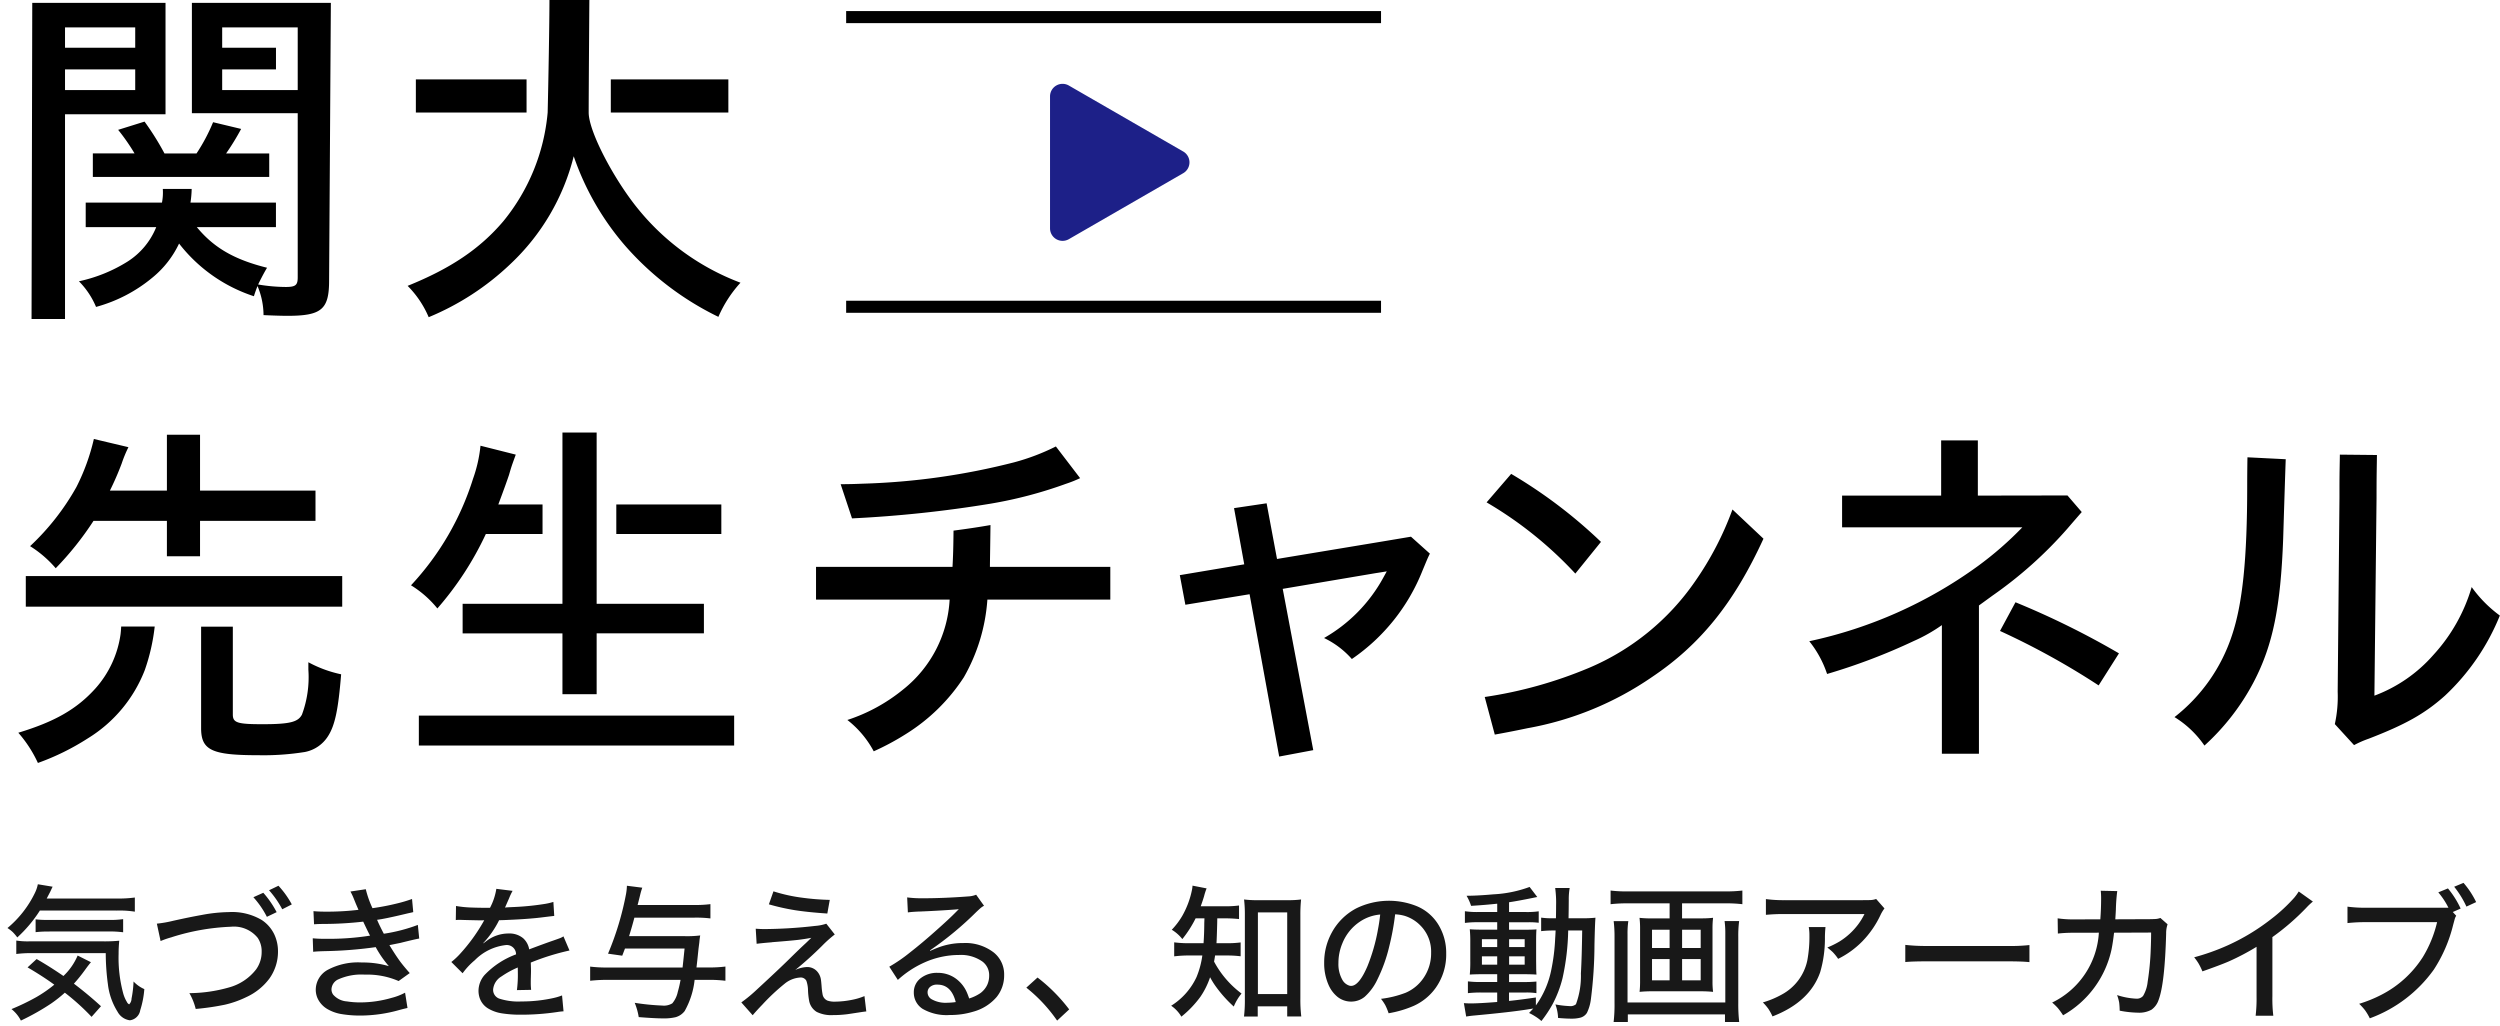
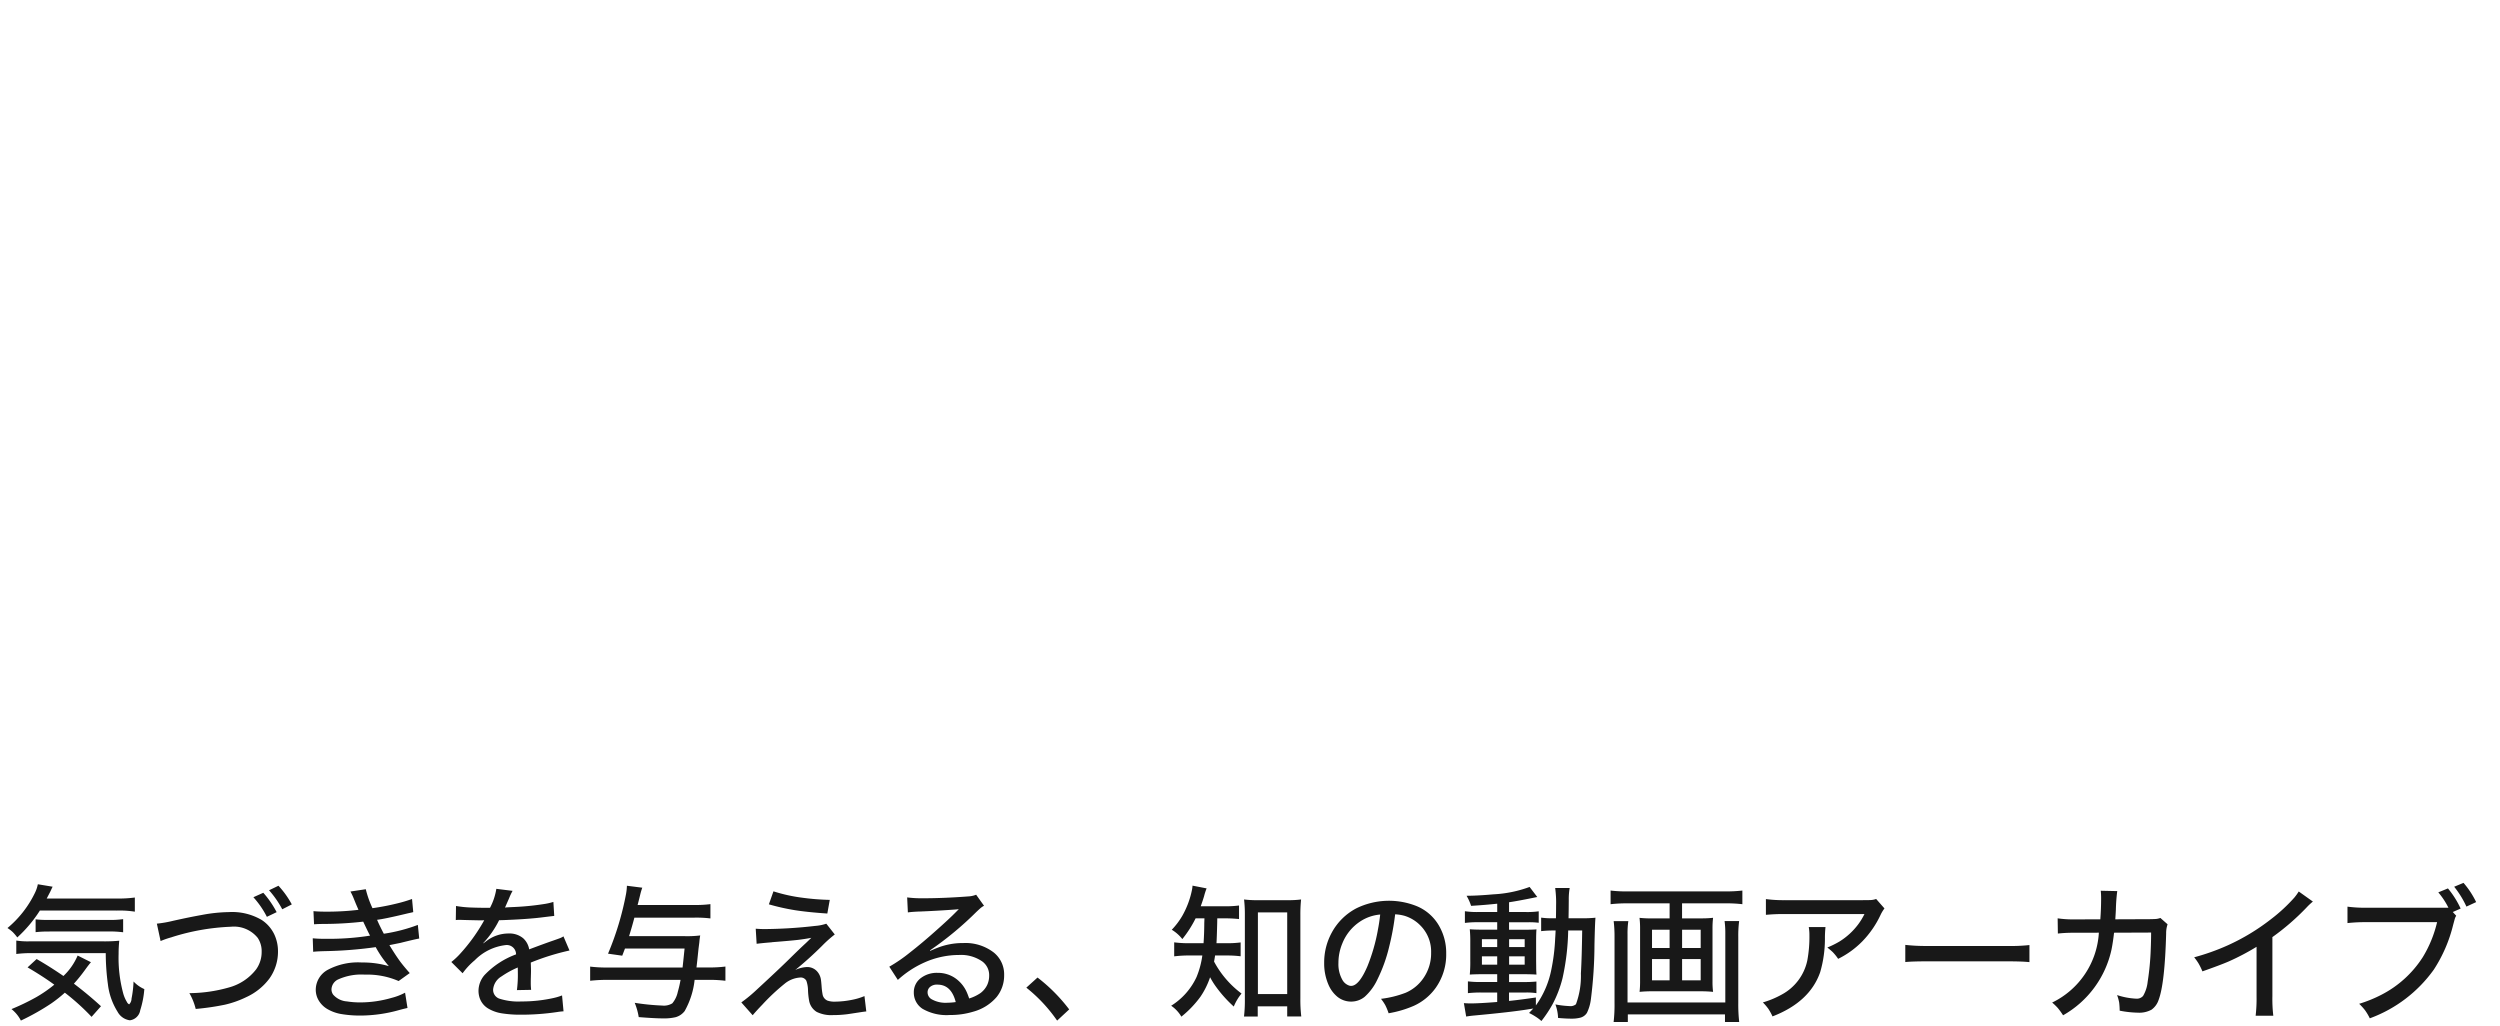
<svg xmlns="http://www.w3.org/2000/svg" width="273" height="112" viewBox="0 0 273 112">
  <defs>
    <style>.cls-1{fill:#181818;}.cls-1,.cls-2,.cls-3{fill-rule:evenodd;}.cls-3{fill:#1d2088;}</style>
  </defs>
  <path id="catch" class="cls-1" d="M12.717,99.436a10.578,10.578,0,0,1,2.007.118V98.009a13.536,13.536,0,0,1-2.007.11H5.1l0.2-.384,0.2-.384L5.661,97l0.086-.172-1.615-.267a3.774,3.774,0,0,1-.337.98,11.473,11.473,0,0,1-2.979,3.8,4.192,4.192,0,0,1,.572.439,5.162,5.162,0,0,1,.5.588,14.508,14.508,0,0,0,2.47-2.94h8.358Zm-8.789,9.471a24.609,24.609,0,0,1-2.674,1.286,3.823,3.823,0,0,1,1.027,1.254A25.608,25.608,0,0,0,5.6,109.574,14.234,14.234,0,0,0,7.08,108.4,25.163,25.163,0,0,1,10,111.04l1.027-1.161q-1.356-1.247-2.956-2.462a17.194,17.194,0,0,0,1.192-1.474q0.4-.556.667-0.87l-1.451-.729a6.643,6.643,0,0,1-1.552,2.234Q5.449,105.56,4,104.728l-0.988.91q1.67,0.979,2.917,1.889a14.2,14.2,0,0,1-2,1.38h0Zm7.849-1.482a7.248,7.248,0,0,0,1.066,3.066,1.788,1.788,0,0,0,1.341.925,1.312,1.312,0,0,0,1.129-1.1,9.964,9.964,0,0,0,.447-2.306,3.586,3.586,0,0,1-1.176-.831,11.725,11.725,0,0,1-.22,1.866,0.9,0.9,0,0,1-.259.628,0.5,0.5,0,0,1-.243-0.251,3.685,3.685,0,0,1-.4-0.918,14.943,14.943,0,0,1-.51-4.343,13.972,13.972,0,0,1,.071-1.435,17.062,17.062,0,0,1-1.843.07H3.206a8.4,8.4,0,0,1-1.427-.086v1.466a12.755,12.755,0,0,1,1.764-.094h8.005a25.639,25.639,0,0,0,.228,3.348h0ZM5.4,101.717h6.4a11.433,11.433,0,0,1,1.647.087v-1.435a9.714,9.714,0,0,1-1.647.086H5.167a9.574,9.574,0,0,1-1.278-.063v1.4a12.539,12.539,0,0,1,1.513-.071h0Zm25.422-2.423,1.043-.533a9.818,9.818,0,0,0-1.458-2.038l-1.027.494a10.485,10.485,0,0,1,1.443,2.078h0Zm-1.678.824,1.066-.51a10.446,10.446,0,0,0-1.458-2.117l-1.082.486a9.827,9.827,0,0,1,1.474,2.141h0Zm-10.381,2.219A24.377,24.377,0,0,1,25.21,101.2a3.335,3.335,0,0,1,2.932,1.215,2.612,2.612,0,0,1,.431,1.529,3.249,3.249,0,0,1-.6,1.905,5.6,5.6,0,0,1-2.956,1.976,16.056,16.056,0,0,1-4.336.627,6.619,6.619,0,0,1,.69,1.725,27.655,27.655,0,0,0,3.175-.462,10.808,10.808,0,0,0,2.337-.824,6.536,6.536,0,0,0,2.533-2.03,5.044,5.044,0,0,0,.941-2.948,4.356,4.356,0,0,0-.392-1.851,3.882,3.882,0,0,0-1.372-1.591,6.326,6.326,0,0,0-3.568-.871,17.1,17.1,0,0,0-3.034.322q-1.247.219-3.074,0.627a12.949,12.949,0,0,1-1.788.314l0.408,1.9a9.416,9.416,0,0,1,1.231-.423h0Zm16.8-2.784q-0.776,0-1.333-.055l0.063,1.435q0.361-.032,1.058-0.039a38.325,38.325,0,0,0,4.313-.251q0.525,1.122.745,1.529a28.8,28.8,0,0,1-4.885.345,12.792,12.792,0,0,1-1.372-.055l0.047,1.474q0.361-.047,1.207-0.07a45.08,45.08,0,0,0,5.622-.439,11.687,11.687,0,0,0,1.435,2.077,10,10,0,0,0-2.948-.4,7.033,7.033,0,0,0-3.709.792,2.488,2.488,0,0,0-1.325,2.172,2.264,2.264,0,0,0,.314,1.169,2.664,2.664,0,0,0,.91.925,4.513,4.513,0,0,0,1.513.564,12.348,12.348,0,0,0,2.164.173,15.7,15.7,0,0,0,4.2-.6q0.58-.157.917-0.227L44.234,108.4a6.353,6.353,0,0,1-1.458.564,12.337,12.337,0,0,1-3.45.5,9.3,9.3,0,0,1-1.443-.11,2.191,2.191,0,0,1-1.505-.745,0.989,0.989,0,0,1-.18-0.58,1.246,1.246,0,0,1,.761-1.09,6.136,6.136,0,0,1,2.885-.509,8.571,8.571,0,0,1,3.685.7l1.215-.87q-0.6-.673-1.011-1.215-0.533-.721-1.208-1.835,0.18-.039,1.192-0.243,1.6-.4,2.062-0.478L45.629,101a17.982,17.982,0,0,1-3.716.964q-0.455-.862-0.737-1.521,0.823-.1,3.034-0.627,0.353-.086.4-0.094,0.361-.078.517-0.118l-0.133-1.435a15.207,15.207,0,0,1-1.631.486,26.245,26.245,0,0,1-2.689.518,10.916,10.916,0,0,1-.729-2.07l-1.678.251a6.254,6.254,0,0,1,.353.745l0.235,0.58q0.235,0.541.29,0.674a29.044,29.044,0,0,1-3.583.2h0Zm16.052-.447a12.266,12.266,0,0,1-1.819-.172l-0.023,1.537q0.219-.024.329-0.024c0.078,0,.193,0,0.345.008q0.392,0.015,1.952.047h0.188c0.026,0,.073,0,0.141-0.008h0.149a19.3,19.3,0,0,1-2.634,3.662,7.678,7.678,0,0,1-.957.894l1.231,1.23a7.649,7.649,0,0,1,1.325-1.419,5.64,5.64,0,0,1,3.411-1.662,1.013,1.013,0,0,1,1.1,1.019,9.026,9.026,0,0,0-3.45,2.266,2.664,2.664,0,0,0-.651,1.71,2.482,2.482,0,0,0,.055.517,2.141,2.141,0,0,0,1.074,1.458,4.187,4.187,0,0,0,1.364.479,12.758,12.758,0,0,0,2.093.157,26.608,26.608,0,0,0,4-.29,6.807,6.807,0,0,1,.7-0.079L61.376,108.7a6.157,6.157,0,0,1-.9.275,15.947,15.947,0,0,1-3.536.384,6.709,6.709,0,0,1-2.431-.314,1.014,1.014,0,0,1-.659-1.011,1.853,1.853,0,0,1,.917-1.412,10.058,10.058,0,0,1,1.772-.972c0.005,0.162.008,0.317,0.008,0.463a13.082,13.082,0,0,1-.1,2.007L58,108.092a6.828,6.828,0,0,1-.039-0.792c0-.136,0-0.322.008-0.557,0.01-.34.016-0.59,0.016-0.752q0-.267-0.023-0.879a26.068,26.068,0,0,1,4.226-1.317l-0.659-1.545a2.137,2.137,0,0,1-.3.165q-0.149.063-.847,0.306-0.823.282-2.407,0.878l-0.188.071a2.106,2.106,0,0,0-.659-1.216,2.337,2.337,0,0,0-1.576-.517,3.955,3.955,0,0,0-2.431.823c-0.136.1-.248,0.188-0.337,0.251l-0.016-.023a10.236,10.236,0,0,0,1.733-2.5q0.423-.008.91-0.031,2.4-.1,3.865-0.29,0.886-.11,1.247-0.149l-0.094-1.529a6.73,6.73,0,0,1-.988.227,29.214,29.214,0,0,1-3.285.329q-0.674.031-.8,0.039l-0.078.008-0.133.016c0.021-.042.042-0.089,0.063-0.141s0.157-.35.392-0.894a6.22,6.22,0,0,1,.376-0.792L54.2,97.06a6.58,6.58,0,0,1-.69,2.07q-0.972.008-1.9-.023h0Zm23.14,4.477q-0.165,1.632-.219,2.07h-8.17a14.586,14.586,0,0,1-1.921-.1V107.1a16.648,16.648,0,0,1,1.905-.1h7.966a12.274,12.274,0,0,1-.3,1.309,2.879,2.879,0,0,1-.6,1.255,1.76,1.76,0,0,1-1.106.243,25.435,25.435,0,0,1-3-.3,7.09,7.09,0,0,1,.439,1.56q1.756,0.141,2.635.141a5.455,5.455,0,0,0,1.4-.133,1.891,1.891,0,0,0,.98-0.666A8.854,8.854,0,0,0,75.852,107h1.529a14.417,14.417,0,0,1,1.835.1v-1.553a14,14,0,0,1-1.827.1H76.056q0.071-.572.22-2.031l0.094-.736a7.308,7.308,0,0,1,.094-0.73,11.432,11.432,0,0,1-1.662.079H68.694q0.353-1.137.58-2.023h6.563a12.972,12.972,0,0,1,1.741.086v-1.56a13.031,13.031,0,0,1-1.8.094H69.627q0.235-.91.29-1.153a7.3,7.3,0,0,1,.22-0.737l-1.678-.212a5.915,5.915,0,0,1-.094.886,32,32,0,0,1-1.968,6.531l1.552,0.22q0.18-.471.3-0.785h6.508Zm12.022-4.195q1.45,0.228,3.567.369l0.267-1.49a26.545,26.545,0,0,1-3.05-.243,17.646,17.646,0,0,1-3.1-.69l-0.5,1.419a23.784,23.784,0,0,0,2.823.635h0Zm-2.486,3.5q2.007-.156,2.893-0.258,0.753-.094,1.411-0.22-0.306.3-.6,0.58-0.6.549-1.788,1.717-1.153,1.137-3.56,3.356a15.768,15.768,0,0,1-1.694,1.4l1.239,1.4q0.415-.494,1.058-1.16a22.6,22.6,0,0,1,2.415-2.266,2.956,2.956,0,0,1,1.7-.69,0.692,0.692,0,0,1,.69.353,3.339,3.339,0,0,1,.18,1.058,8.014,8.014,0,0,0,.125,1.137,1.8,1.8,0,0,0,.816,1.2,3.546,3.546,0,0,0,1.8.353,11.968,11.968,0,0,0,1.576-.1q0.337-.048,1.239-0.188,0.6-.094.808-0.11l-0.2-1.678a6.681,6.681,0,0,1-1.356.408,9.743,9.743,0,0,1-1.866.2,2.324,2.324,0,0,1-.808-0.11,0.9,0.9,0,0,1-.541-0.674,7.081,7.081,0,0,1-.11-0.9q-0.047-.6-0.086-0.8a1.69,1.69,0,0,0-.322-0.721,1.443,1.443,0,0,0-1.2-.573,3.33,3.33,0,0,0-1.27.322,39.078,39.078,0,0,0,2.917-2.627,13.379,13.379,0,0,1,1.4-1.254l-0.925-1.176a4.848,4.848,0,0,1-1.215.243,50.858,50.858,0,0,1-5.535.345q-0.439,0-.957-0.04l0.1,1.647q0.6-.078,1.67-0.165h0Zm16.123-3.348q2.109-.086,3.959-0.227l0.095-.008,0.078-.008c0.052-.005.094-0.01,0.125-0.016l0.016,0.016-0.133.133-0.141.141q-0.73.753-2.3,2.14-1.388,1.239-2.744,2.3a16.868,16.868,0,0,1-2.258,1.552l0.933,1.443a10.819,10.819,0,0,1,2.893-1.9,9.281,9.281,0,0,1,3.779-.823,4.074,4.074,0,0,1,2.556.713,1.847,1.847,0,0,1,.745,1.545,2.4,2.4,0,0,1-.2.98,2.376,2.376,0,0,1-.776.941,4.652,4.652,0,0,1-1.207.572q-0.133-.384-0.22-0.588a3.7,3.7,0,0,0-1.246-1.591,3.329,3.329,0,0,0-1.992-.62,2.866,2.866,0,0,0-1.78.541,1.915,1.915,0,0,0-.807,1.6,2.085,2.085,0,0,0,.956,1.787,5.244,5.244,0,0,0,2.987.675,8.513,8.513,0,0,0,2.541-.361,5.13,5.13,0,0,0,2.556-1.6,3.721,3.721,0,0,0,.823-2.384,3.056,3.056,0,0,0-1.121-2.47,5.059,5.059,0,0,0-3.34-1.042,7.537,7.537,0,0,0-2.791.509q-0.424.165-.816,0.345l-0.031-.055a36.043,36.043,0,0,0,5.08-4.21q0.408-.384.534-0.479a1.638,1.638,0,0,1,.29-0.18l-0.863-1.208a2.635,2.635,0,0,1-.9.188q-2.628.2-4.932,0.2a12.24,12.24,0,0,1-1.7-.094l0.078,1.639q0.4-.063,1.278-0.1h0Zm3.05,9.958a3.082,3.082,0,0,1-1.764-.4,0.872,0.872,0,0,1-.408-0.737,0.762,0.762,0,0,1,.235-0.557,1.134,1.134,0,0,1,.847-0.282q1.506,0,1.992,1.905a7.046,7.046,0,0,1-.9.071h0Zm11.975,1.952,1.317-1.223a18.339,18.339,0,0,0-3.458-3.481l-1.223,1.106a16.737,16.737,0,0,1,3.364,3.6h0Zm16.068-10.647q-0.007,1.215-.079,2.195h-1.434a12.063,12.063,0,0,1-1.772-.094v1.529a13.113,13.113,0,0,1,1.74-.094h1.333a9.557,9.557,0,0,1-.635,2.36,7.335,7.335,0,0,1-2.768,3.128,3.73,3.73,0,0,1,1.114,1.192,11.363,11.363,0,0,0,2.085-2.18,8.621,8.621,0,0,0,1.051-2.124,8.557,8.557,0,0,0,.478.8,13.839,13.839,0,0,0,2.109,2.4,5.429,5.429,0,0,1,.847-1.42,10.523,10.523,0,0,1-3-3.489q0.071-.377.11-0.666h1.254a11.72,11.72,0,0,1,1.537.086v-1.513a10.7,10.7,0,0,1-1.5.086h-1.137q0.039-.612.078-2.2l0.008-.517h0.792a15.729,15.729,0,0,1,1.584.078V98.879a10.717,10.717,0,0,1-1.584.086h-2.6q0.219-.6.369-1.106a6.854,6.854,0,0,1,.274-0.847l-1.537-.3a3.146,3.146,0,0,1-.07.51,9.562,9.562,0,0,1-1.059,2.807,8.13,8.13,0,0,1-1.137,1.5,4.276,4.276,0,0,1,1.153,1.019,12.325,12.325,0,0,0,1.45-2.265h0.965Zm9.056,9.079V111H142.1a15.611,15.611,0,0,1-.1-1.984v-9.1a16.05,16.05,0,0,1,.078-1.694,10.73,10.73,0,0,1-1.458.078h-3.325a10.561,10.561,0,0,1-1.442-.078,14.338,14.338,0,0,1,.086,1.694v9.244a14.889,14.889,0,0,1-.094,1.843h1.5v-1.114h3.223Zm0-10.255v8.923h-3.2V99.632h3.2ZM153.353,100a4.087,4.087,0,0,1,1.772,1.082,4.028,4.028,0,0,1,1.153,2.964,4.737,4.737,0,0,1-.831,2.752,4.486,4.486,0,0,1-1.96,1.615,11.123,11.123,0,0,1-2.682.659,5.408,5.408,0,0,1,.463.682,6.259,6.259,0,0,1,.368.894,11.757,11.757,0,0,0,2.76-.816,5.961,5.961,0,0,0,2.4-1.983,6.289,6.289,0,0,0,1.129-3.717,5.9,5.9,0,0,0-.761-3,5.021,5.021,0,0,0-2.454-2.18,8.116,8.116,0,0,0-6.579.228,6.459,6.459,0,0,0-2.7,2.658,6.789,6.789,0,0,0-.831,3.308,5.812,5.812,0,0,0,.463,2.369,3.468,3.468,0,0,0,.972,1.325,2.37,2.37,0,0,0,1.5.533,2.318,2.318,0,0,0,1.482-.518,5.852,5.852,0,0,0,1.38-1.866,16.818,16.818,0,0,0,1.31-3.646,28.246,28.246,0,0,0,.643-3.5,4.566,4.566,0,0,1,1,.157h0Zm-2.9,1.615a20.021,20.021,0,0,1-1.121,3.881q-0.925,2.164-1.795,2.164a0.673,0.673,0,0,1-.22-0.039,1.338,1.338,0,0,1-.737-0.635,3.465,3.465,0,0,1-.423-1.827,5.506,5.506,0,0,1,.423-2.132,5.149,5.149,0,0,1,1.937-2.392,4.656,4.656,0,0,1,2.2-.768q-0.094.887-.267,1.748h0Zm13.042-2.023h-2.047a8.988,8.988,0,0,1-1.481-.086v1.278a10.885,10.885,0,0,1,1.466-.078h2.062v0.815h-1.435c-0.674,0-1.195-.015-1.56-0.047a13.993,13.993,0,0,1,.055,1.443v1.992a14.389,14.389,0,0,1-.055,1.513q0.635-.039,1.536-0.04h1.459v0.855h-1.7a11.812,11.812,0,0,1-1.5-.071v1.286a12.925,12.925,0,0,1,1.49-.07h1.709v1.035q-1.946.156-2.909,0.157-0.338,0-.729-0.032l0.251,1.466q0.391-.07.909-0.117,4.031-.369,5.92-0.682l0.5-.079q-0.189.2-.463,0.487a6.228,6.228,0,0,1,.69.384,4.625,4.625,0,0,1,.659.494,13.619,13.619,0,0,0,1.223-1.843,12.54,12.54,0,0,0,1.082-2.831,26.042,26.042,0,0,0,.619-5.213h1.529q-0.039,2.971-.141,4.7a8.885,8.885,0,0,1-.541,3.356,0.94,0.94,0,0,1-.729.2,10.263,10.263,0,0,1-1.513-.181,4.734,4.734,0,0,1,.29,1.475q0.807,0.078,1.45.078a3.689,3.689,0,0,0,.957-0.1,1.211,1.211,0,0,0,.745-0.533,4.7,4.7,0,0,0,.431-1.474,48.112,48.112,0,0,0,.392-5.967q0.054-2.407.11-2.948a13.886,13.886,0,0,1-1.474.062h-1.467l0.016-1.011,0.008-1.012a7.1,7.1,0,0,1,.1-1.286h-1.584a11.965,11.965,0,0,1,.1,1.929q0,0.635-.016,1.38h-0.36a8.562,8.562,0,0,1-1.255-.07v1.474a11.567,11.567,0,0,1,1.4-.07h0.18c-0.016.35-.031,0.624-0.047,0.823a21.329,21.329,0,0,1-.455,3.606,9.922,9.922,0,0,1-1.654,3.756v-0.87q-1.827.267-2.933,0.376v-0.917h1.8a6.689,6.689,0,0,1,1.192.07v-1.27a13.815,13.815,0,0,1-1.482.055h-1.506v-0.855h1.545q0.887,0,1.451.04c-0.021-.251-0.032-0.521-0.032-0.808l-0.008-.682v-2.046q0-1.09.04-1.4c-0.3.026-.758,0.039-1.365,0.039h-1.631v-0.815h2.039a7.953,7.953,0,0,1,1.2.055V99.514a8.593,8.593,0,0,1-1.451.078h-1.788V98.526q0.949-.141,2.494-0.455,0.454-.094.588-0.117l-0.839-1.1a13.256,13.256,0,0,1-3.967.808q-1.647.149-2.917,0.157a5.291,5.291,0,0,1,.494,1.1q1.442-.086,2.854-0.235v0.91Zm0,3.827h-1.67v-0.855h1.67v0.855Zm3-.855v0.855h-1.7v-0.855h1.7Zm-3,2.776h-1.67v-0.91h1.67v0.91Zm3-.91v0.91h-1.7v-0.91h1.7Zm15.833-4.14h-1.968a11.6,11.6,0,0,1-1.325-.062,9.665,9.665,0,0,1,.062,1.176v5.739a10.5,10.5,0,0,1-.055,1.168,13.8,13.8,0,0,1,1.412-.063h5.214a13.837,13.837,0,0,1,1.4.063,8.722,8.722,0,0,1-.062-1.168V101.4a9.467,9.467,0,0,1,.062-1.176,11.6,11.6,0,0,1-1.325.062h-2.062V98.644h4.736a15.152,15.152,0,0,1,1.85.094v-1.49a15.348,15.348,0,0,1-1.858.094H177.719a14.473,14.473,0,0,1-1.842-.094v1.49a16.363,16.363,0,0,1,1.858-.094h4.587v1.646Zm0,3.23H180.4v-1.991h1.921v1.991Zm0,3.529H180.4v-2.321h1.921v2.321Zm1.356-2.321h2.031v2.321h-2.031v-2.321Zm0-3.2h2.031v1.991h-2.031v-1.991Zm4.642-.941a10.359,10.359,0,0,1,.078,1.443v7.441H177.727v-7.418a9.376,9.376,0,0,1,.086-1.466h-1.6a13.887,13.887,0,0,1,.094,1.725v7.222a16.386,16.386,0,0,1-.1,2.069h1.552v-0.831h10.609V111.6h1.552a17.324,17.324,0,0,1-.1-2.069v-7.2a12.4,12.4,0,0,1,.094-1.749H188.32Zm16.091-2.313q-0.2.024-1.011,0.024h-8.476a14.486,14.486,0,0,1-2.093-.118V99.9a20.6,20.6,0,0,1,2.07-.086H203.6a7.043,7.043,0,0,1-.682,1.121,7.466,7.466,0,0,1-2.039,1.874,9.916,9.916,0,0,1-1.333.659c0.235,0.188.429,0.352,0.58,0.494a5.222,5.222,0,0,1,.6.744,9.762,9.762,0,0,0,2.642-1.913A10.519,10.519,0,0,0,205.36,99.9a4.116,4.116,0,0,1,.423-0.7l-0.909-1.035a1.979,1.979,0,0,1-.463.11h0Zm-6.829,3.866a14.049,14.049,0,0,1-.235,2.768,5.51,5.51,0,0,1-2.807,3.708,9.847,9.847,0,0,1-2.039.847,6.337,6.337,0,0,1,.573.666,5.833,5.833,0,0,1,.478.863q4.069-1.569,5.206-4.83a12.993,12.993,0,0,0,.518-3.7,11.1,11.1,0,0,1,.062-1.223h-1.827a5.053,5.053,0,0,1,.071.9h0Zm12.971,2.838H219.2q1.584,0,2.415.086V103.2a18.874,18.874,0,0,1-2.4.1h-8.68a20.2,20.2,0,0,1-2.477-.118v1.874q0.729-.078,2.493-0.078h0Zm15.9-4.579a11.629,11.629,0,0,1-1.764-.117l0.024,1.662a14.888,14.888,0,0,1,1.717-.087l2.76-.007a9.053,9.053,0,0,1-5.1,7.629,6.365,6.365,0,0,1,.62.6,8.133,8.133,0,0,1,.572.791,10.9,10.9,0,0,0,5.293-7.2q0.156-.777.274-1.819l4.046-.016q0,0.894-.039,1.8a29.668,29.668,0,0,1-.337,3.576,3.815,3.815,0,0,1-.5,1.544,0.9,0.9,0,0,1-.745.3,7.794,7.794,0,0,1-2.094-.392,4.7,4.7,0,0,1,.228.824,8.128,8.128,0,0,1,.055.878,11.2,11.2,0,0,0,2,.219,2.773,2.773,0,0,0,1.482-.329,2.138,2.138,0,0,0,.768-1.059q0.675-1.772.824-7.244a3.068,3.068,0,0,1,.156-1.02l-0.784-.69a2.215,2.215,0,0,1-.4.1q-0.187.024-.776,0.032l-3.748.015q0.048-.7.063-1.074a19.51,19.51,0,0,1,.149-2.007l-1.8-.039a7.963,7.963,0,0,1,.039.831q0,1.129-.086,2.289Zm24.113-2.415a18.058,18.058,0,0,1-2.58,2.391,23.21,23.21,0,0,1-4.736,2.862,24.428,24.428,0,0,1-3.653,1.3,6.007,6.007,0,0,1,.47.658,6.826,6.826,0,0,1,.431.879q1.945-.683,2.886-1.09a26.183,26.183,0,0,0,3.026-1.592v5.4a16.183,16.183,0,0,1-.1,2.125h1.929a15.589,15.589,0,0,1-.1-2.117v-6.468a26.111,26.111,0,0,0,3.7-3.2,7.274,7.274,0,0,1,.721-0.682l-1.544-1.1a5.619,5.619,0,0,1-.447.627h0Zm18.13,1.231a9.817,9.817,0,0,0-1.388-2.2l-1.051.431a8.265,8.265,0,0,1,1.106,1.678h-8.852a14.988,14.988,0,0,1-2.172-.117V100.8a18.079,18.079,0,0,1,2.14-.1h7.645a13.04,13.04,0,0,1-1.56,3.818,11.716,11.716,0,0,1-4.548,4.125,14.409,14.409,0,0,1-2.4.972,6.486,6.486,0,0,1,.635.7,6.045,6.045,0,0,1,.525.886,14.87,14.87,0,0,0,6.994-5.324A15.8,15.8,0,0,0,267.883,101c0.1-.366.16-0.588,0.181-0.667A1.307,1.307,0,0,1,268.22,100l-0.376-.408Zm0.643-.22,1.05-.486a9.369,9.369,0,0,0-1.38-2.1l-1.019.423A10.3,10.3,0,0,1,269.334,99h0Z" />
-   <path id="logo" class="cls-2" d="M150.811,2.529H92.4V1.207h58.409V2.529Zm0,31.63H92.4V32.838h58.409v1.321ZM64.284,12.286c0,2.1,2.8,7.349,5.37,10.5A26.352,26.352,0,0,0,80.86,30.872,13.45,13.45,0,0,0,78.448,34.6a32.183,32.183,0,0,1-10.156-7.737,29.571,29.571,0,0,1-5.642-9.8,24.22,24.22,0,0,1-6.926,11.781,28.936,28.936,0,0,1-8.911,5.793,10.8,10.8,0,0,0-2.3-3.421c4.709-1.905,7.9-4.044,10.467-7.076a21.767,21.767,0,0,0,4.825-11.859C59.889,8.8,60,2.319,60,0h4.358S64.284,10.183,64.284,12.286Zm-6.783,0H45.412V8.67H57.5v3.616ZM66.7,8.67H79.537v3.616H66.7V8.67ZM18.075,0.31H3.523L3.445,34.837H7.1V12.48H18.075V0.31ZM14.768,9.836H7.1V7.581h7.666V9.836Zm0-4.627H7.1V2.993h7.666V5.209Zm6.187-4.9V12.363H32.511V30.288c0,0.855-.233,1.05-1.323,1.05a18.536,18.536,0,0,1-3-.272c0.07-.143.506-1.05,0.973-1.828-3.58-.894-5.8-2.177-7.666-4.432h8.638V22.123H20.8a11.237,11.237,0,0,0,.131-1.491H17.779a5.827,5.827,0,0,1-.092,1.491H9.359v2.683h7.7a8.008,8.008,0,0,1-3.152,3.772A16.527,16.527,0,0,1,8.62,30.716a8.808,8.808,0,0,1,1.868,2.8,16.338,16.338,0,0,0,6.187-3.227,10.69,10.69,0,0,0,2.88-3.694,17.019,17.019,0,0,0,8.171,5.754c0.12-.39.291-0.855,0.395-1.113a8.254,8.254,0,0,1,.656,3.174c0.817,0.039,1.907.078,2.607,0.078,3.736,0,4.553-.7,4.553-3.85L36.13,0.31H20.955Zm3.307,9.526V7.581h5.875V5.209H24.262V2.993h8.249V9.836H24.262ZM23.27,13.345a19.871,19.871,0,0,1-1.809,3.412h-3.5a29.673,29.673,0,0,0-2.177-3.478l-2.883.9a21.7,21.7,0,0,1,1.791,2.573H10.138v2.566H29.4V16.757H24.691a26.516,26.516,0,0,0,1.641-2.678Zm56.9,64.8v3.266H45.738V78.145H80.174Zm-20.93-19.83H53.053a34.5,34.5,0,0,1-5.292,8.127,11.329,11.329,0,0,0-2.879-2.527,30.3,30.3,0,0,0,6.771-11.626,15.255,15.255,0,0,0,.817-3.616l3.852,0.972c-0.467,1.283-.467,1.283-0.739,2.217-0.195.583-.584,1.671-1.167,3.226h4.829v3.227Zm8.06-3.227h11.47v3.227H67.3V55.088ZM61.419,75.807V69.164h-10.9V65.936h10.9v-18.7h3.735v18.7H76.867v3.227H65.154v6.644H61.419Zm73.338-20.319,3.557-.528,1.136,6.08,11.479-1.905c1.635-.273,2.25-0.378,3.149-0.528l2.065,1.85c-0.3.6-.386,0.86-0.814,1.87a21.093,21.093,0,0,1-7.707,9.638,9.516,9.516,0,0,0-3.035-2.294,16.913,16.913,0,0,0,6.459-6.571l0.389-.708c-0.315.052-.739,0.124-1.245,0.2l-10.117,1.711,3.335,17.613-3.721.7L136.454,64.89l-7.012,1.149-0.607-3.233,7.036-1.181Zm27.375,20.624A46.974,46.974,0,0,0,173.5,72.939a26.72,26.72,0,0,0,11.6-9.448,34.044,34.044,0,0,0,4.085-7.854l3.386,3.188c-3.23,7.038-6.888,11.549-12.141,15.086a34.766,34.766,0,0,1-13.638,5.612c-1.478.31-2.731,0.547-3.561,0.694Zm2.888-24.364a53.177,53.177,0,0,1,9.806,7.426l-2.8,3.461a42.368,42.368,0,0,0-9.689-7.776Zm84.582-1.6s-0.044,1.017-.278,8.638c-0.272,7.465-1.128,11.665-3.191,15.631a25.174,25.174,0,0,1-5.408,7,10.826,10.826,0,0,0-3.269-3.11,18.717,18.717,0,0,0,6.265-8.9c1.167-3.461,1.673-8.36,1.673-16.37,0-1.633.028-3.1,0.028-3.1Zm9.96-.461c-0.014,1.347-.043,1.944-0.043,4.7l-0.233,21.58a16,16,0,0,0,6.459-4.471,18.72,18.72,0,0,0,4.163-7.388,13.706,13.706,0,0,0,3.075,3.11,24.565,24.565,0,0,1-5.993,8.749c-2.218,1.983-4.319,3.149-8.327,4.7a11.273,11.273,0,0,0-1.6.7l-2.1-2.294a14.046,14.046,0,0,0,.312-3.538l0.194-21.191V53.42c0-2.021.035-2.827,0.043-3.775ZM216.1,70.1V82.309h-4.047V68.262a17.43,17.43,0,0,1-3.035,1.721,65.747,65.747,0,0,1-9.5,3.615,11.489,11.489,0,0,0-1.945-3.577,48.643,48.643,0,0,0,18.405-8.2,37.325,37.325,0,0,0,4.862-4.238H201.156V54.12h10.817V48.093h4.008V54.12l9.787-.016,1.559,1.812s-0.607.692-1.541,1.78a45.254,45.254,0,0,1-8.21,7.349L216.1,66.118V70.1Zm3.991-4.333L218.4,68.9a82.089,82.089,0,0,1,10.771,5.946l2.219-3.5A90.355,90.355,0,0,0,220.089,65.767ZM93.04,56.608L91.8,52.875c1.228-.005,1.791-0.033,2.413-0.057a75.052,75.052,0,0,0,16.537-2.334,23.9,23.9,0,0,0,4.552-1.731l2.647,3.461a13.164,13.164,0,0,1-1.552.619A46.76,46.76,0,0,1,108.177,55,132.327,132.327,0,0,1,93.04,56.608ZM108.1,61.9c0-.5.028-1.77,0.061-4.565-1.126.2-2.438,0.4-4.036,0.609-0.014,1.688-.05,2.9-0.111,3.956H89.11v3.577H103.7a13.444,13.444,0,0,1-5.059,9.8,18.838,18.838,0,0,1-6.109,3.344,10.729,10.729,0,0,1,2.88,3.422,27.9,27.9,0,0,0,3.541-1.905,20.368,20.368,0,0,0,6.3-6.183,19.8,19.8,0,0,0,2.569-8.476h13.424V61.9H108.1ZM37.37,62.907v3.344H2.817V62.907H37.37Zm-19.144-2.16V56.88H10.21a33.8,33.8,0,0,1-4.125,5.171,12.193,12.193,0,0,0-2.8-2.411,26.613,26.613,0,0,0,5.058-6.454,22.836,22.836,0,0,0,1.907-5.249l3.775,0.895a14.049,14.049,0,0,0-.739,1.788A31.091,31.091,0,0,1,12,53.576h6.226v-6.1h3.618v6.1H34.452v3.3H21.844v3.866H18.226Zm15.448,11.57v0.816a11.752,11.752,0,0,1-.7,4.9c-0.428.817-1.323,1.05-4.319,1.05-2.724,0-3.23-.156-3.23-1.05v-9.6H21.961v11.08c0,2.411,1.167,2.956,6.226,2.956a28.571,28.571,0,0,0,5.1-.35A3.849,3.849,0,0,0,35.813,80.4c0.778-1.205,1.129-2.955,1.44-6.766A13.247,13.247,0,0,1,33.674,72.317ZM13.233,68.425c-0.024.405-.047,0.663-0.066,0.82a11.238,11.238,0,0,1-2.724,5.909C8.381,77.449,5.969,78.81,2,80.015a13.634,13.634,0,0,1,2.14,3.3,26.818,26.818,0,0,0,5.447-2.683,15.175,15.175,0,0,0,6.226-7.465,21.562,21.562,0,0,0,1.081-4.747H13.233Z" />
-   <path id="arrow" class="cls-3" d="M129.207,16.545L116.716,9.339a1.369,1.369,0,0,0-2.053,1.184V24.935a1.369,1.369,0,0,0,2.053,1.184l12.491-7.206A1.367,1.367,0,0,0,129.207,16.545Z" />
</svg>